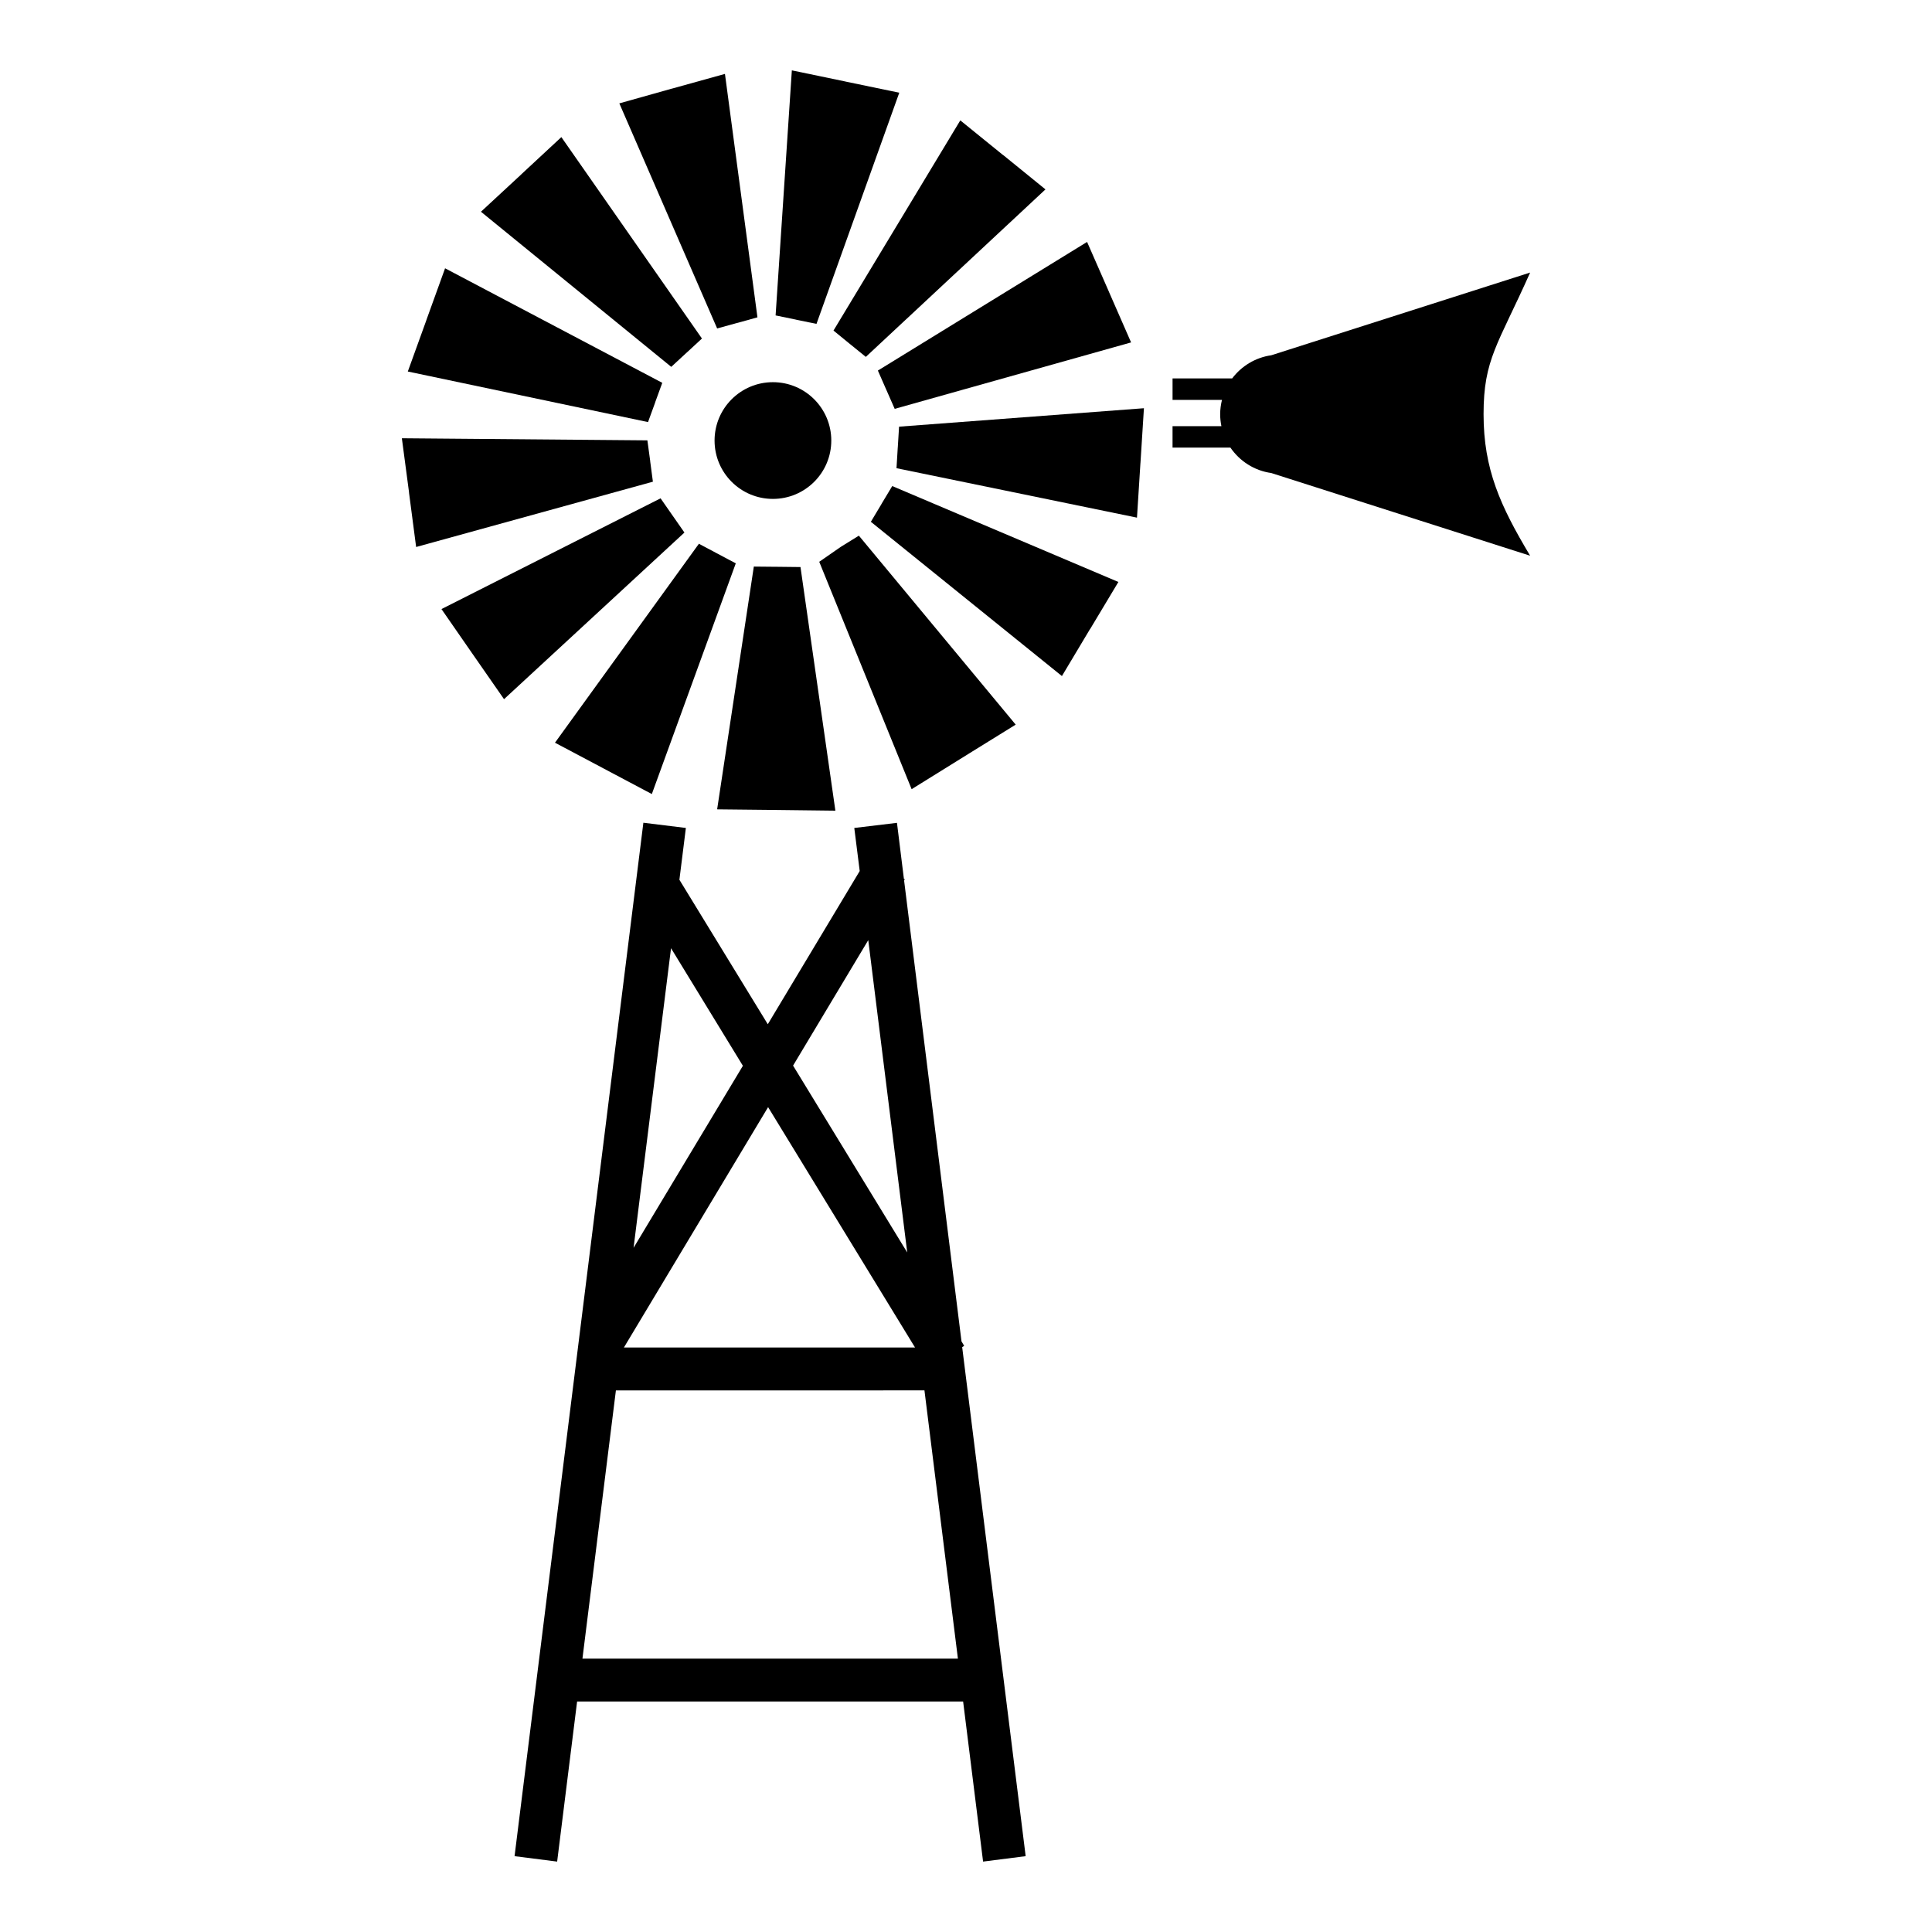
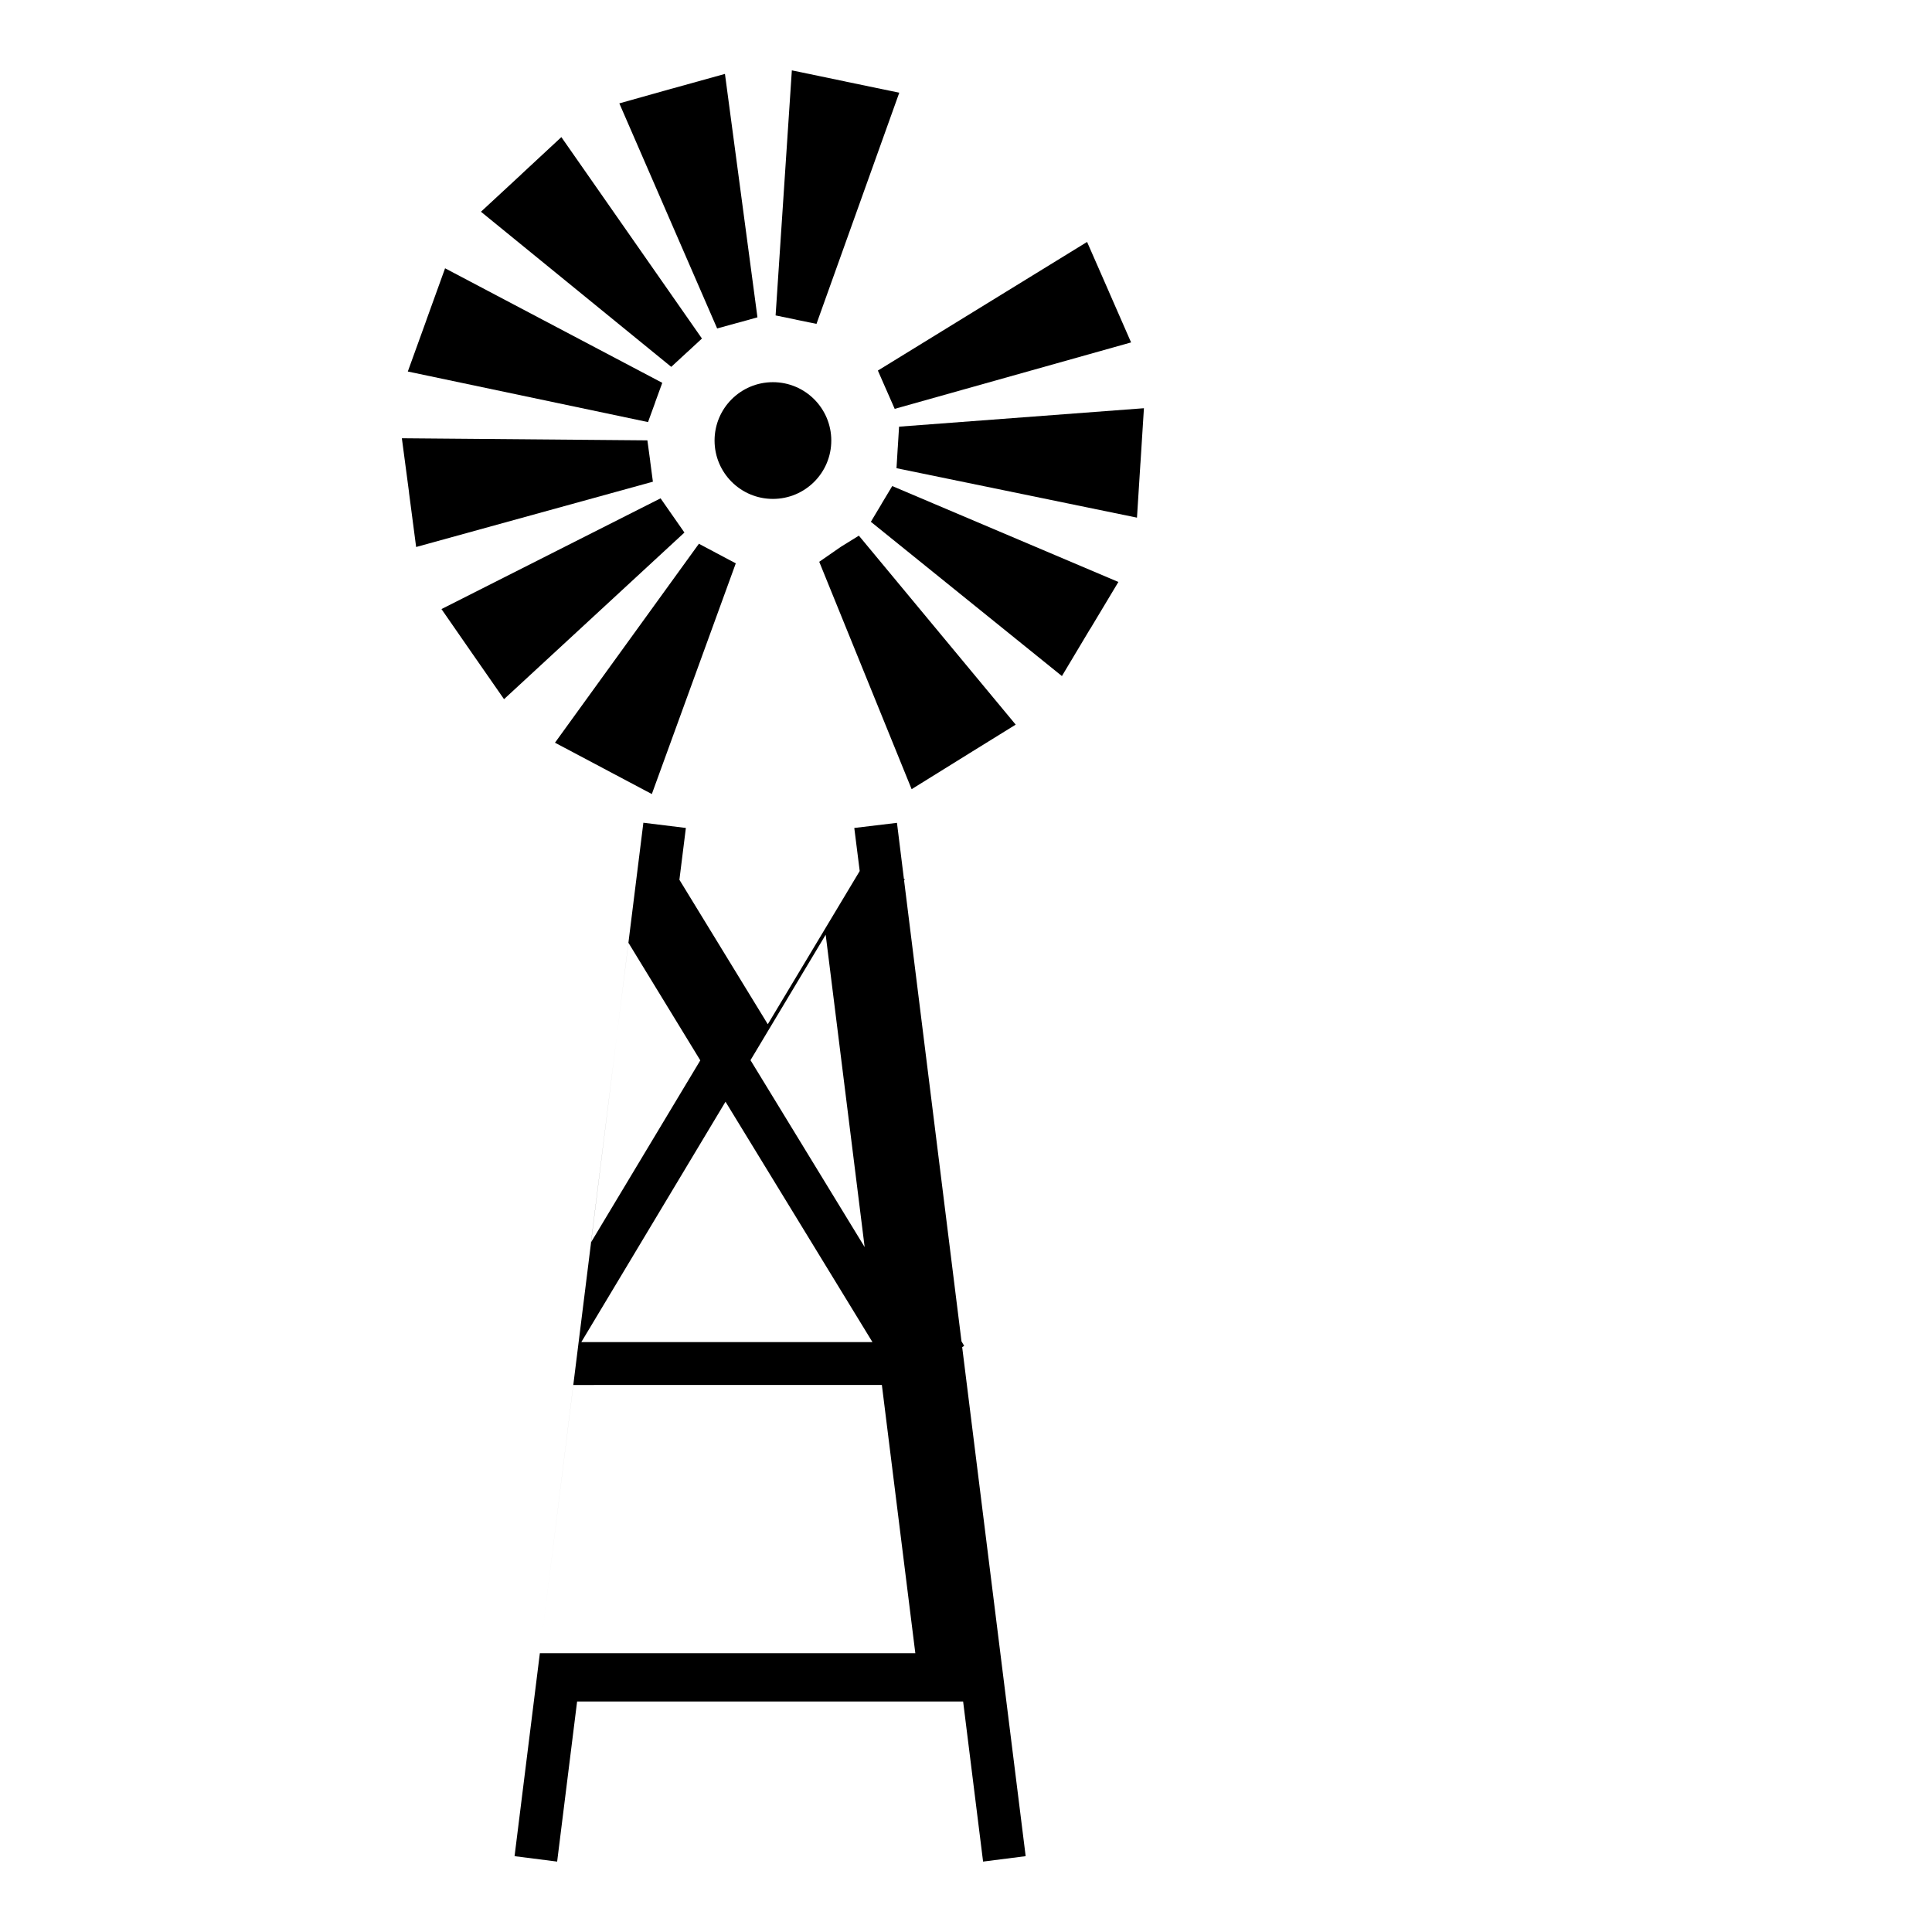
<svg xmlns="http://www.w3.org/2000/svg" fill="#000000" width="800px" height="800px" version="1.1" viewBox="144 144 512 512">
  <g>
-     <path d="m349.44 294.2h-0.328l-5.34-0.051-9.723 64.336 14.359 0.152h0.324l16.652 0.199-9.246-64.562z" />
    <path d="m333.95 290.62-4.734-2.519-38.141 52.723 12.695 6.727 0.277 0.152 12.695 6.727 22.246-61.137-4.738-2.519z" />
    <path d="m325.38 285.13-3.07-4.406-0.18-0.254-3.07-4.406-58.066 29.348 8.188 11.812 0.176 0.25 8.215 11.816z" />
    <path d="m316.32 266.34-0.027-0.301-0.73-5.34-65.066-0.555 1.891 14.258 0.023 0.301 1.867 14.258 62.746-17.305z" />
    <path d="m317.57 250.82 0.102-0.328 1.84-5.039-57.562-30.352-4.887 13.527-0.098 0.301-4.891 13.527 63.66 13.402z" />
    <path d="m325.84 237.57 0.23-0.203 3.953-3.652-37.258-53.379-10.527 9.777-0.227 0.227-10.555 9.773 50.43 41.109z" />
    <path d="m339.24 229.61 0.328-0.074 5.164-1.438-8.613-64.512-13.883 3.856-0.301 0.074-13.805 3.879 25.922 59.652z" />
    <path d="m355.11 228.75 5.266 1.082 21.941-61.262-14.082-2.922-0.328-0.078-14.059-2.922-4.305 64.941 5.266 1.086z" />
-     <path d="m369.04 235 0.254 0.203 4.156 3.375 47.609-44.387-11.137-9.043-0.277-0.199-11.156-9.047-33.605 55.699z" />
    <path d="m378.81 247.14 0.125 0.273 2.168 4.938 62.648-17.605-5.769-13.176-0.125-0.301-5.769-13.152-55.441 34.086z" />
    <path d="m446.22 266.82 0.027-0.301 0.906-14.336-64.891 4.887-0.328 5.34-0.027 0.328-0.324 5.34 63.73 13.102z" />
    <path d="m432.8 310.82 0.176-0.25 7.406-12.344-59.93-25.418-2.769 4.609-0.152 0.277-2.746 4.586 50.633 40.883z" />
    <path d="m400.68 343.77 0.277-0.176 12.215-7.559-41.562-50.078-4.559 2.82-0.277 0.176-5.668 3.93 24.484 60.258z" />
-     <path d="m291.65 637.34 5.289-42.422h102.3l5.289 42.422 11.285-1.438-16.824-134.89 0.527-0.352-0.707-1.184-15.215-122.15 0.203-0.277-0.25-0.125-1.84-14.863-11.312 1.359 1.438 11.41-24.359 40.605-23.426-38.289 1.715-13.73-11.262-1.383-34.137 273.87zm17.688-136.23 38.215-63.707 38.945 63.707zm79.652 11.359 8.867 71.086-99.504 0.004 8.867-71.086zm-34.816-86.074 19.926-33.25 10.328 82.777zm-42.27 48.289 9.926-79.398 19.043 31.16z" />
+     <path d="m291.65 637.34 5.289-42.422h102.3l5.289 42.422 11.285-1.438-16.824-134.89 0.527-0.352-0.707-1.184-15.215-122.15 0.203-0.277-0.25-0.125-1.84-14.863-11.312 1.359 1.438 11.41-24.359 40.605-23.426-38.289 1.715-13.73-11.262-1.383-34.137 273.87m17.688-136.23 38.215-63.707 38.945 63.707zm79.652 11.359 8.867 71.086-99.504 0.004 8.867-71.086zm-34.816-86.074 19.926-33.25 10.328 82.777zm-42.27 48.289 9.926-79.398 19.043 31.16z" />
    <path d="m364.3 260.75c0 8.543-6.926 15.465-15.469 15.465-8.543 0-15.465-6.922-15.465-15.465 0-8.543 6.922-15.469 15.465-15.469 8.543 0 15.469 6.926 15.469 15.469" />
-     <path d="m480.91 269.36 68.594 21.914c-7.91-13.199-12.344-22.949-12.344-37.508 0-14.586 3.777-18.34 12.344-37.535l-68.594 21.914c-4.231 0.605-7.91 2.871-10.379 6.144h-15.793v5.691h13.098c-0.301 1.211-0.48 2.492-0.48 3.805 0 1.082 0.125 2.117 0.328 3.148h-12.949v5.691h15.34c2.449 3.562 6.301 6.106 10.836 6.734z" />
  </g>
</svg>